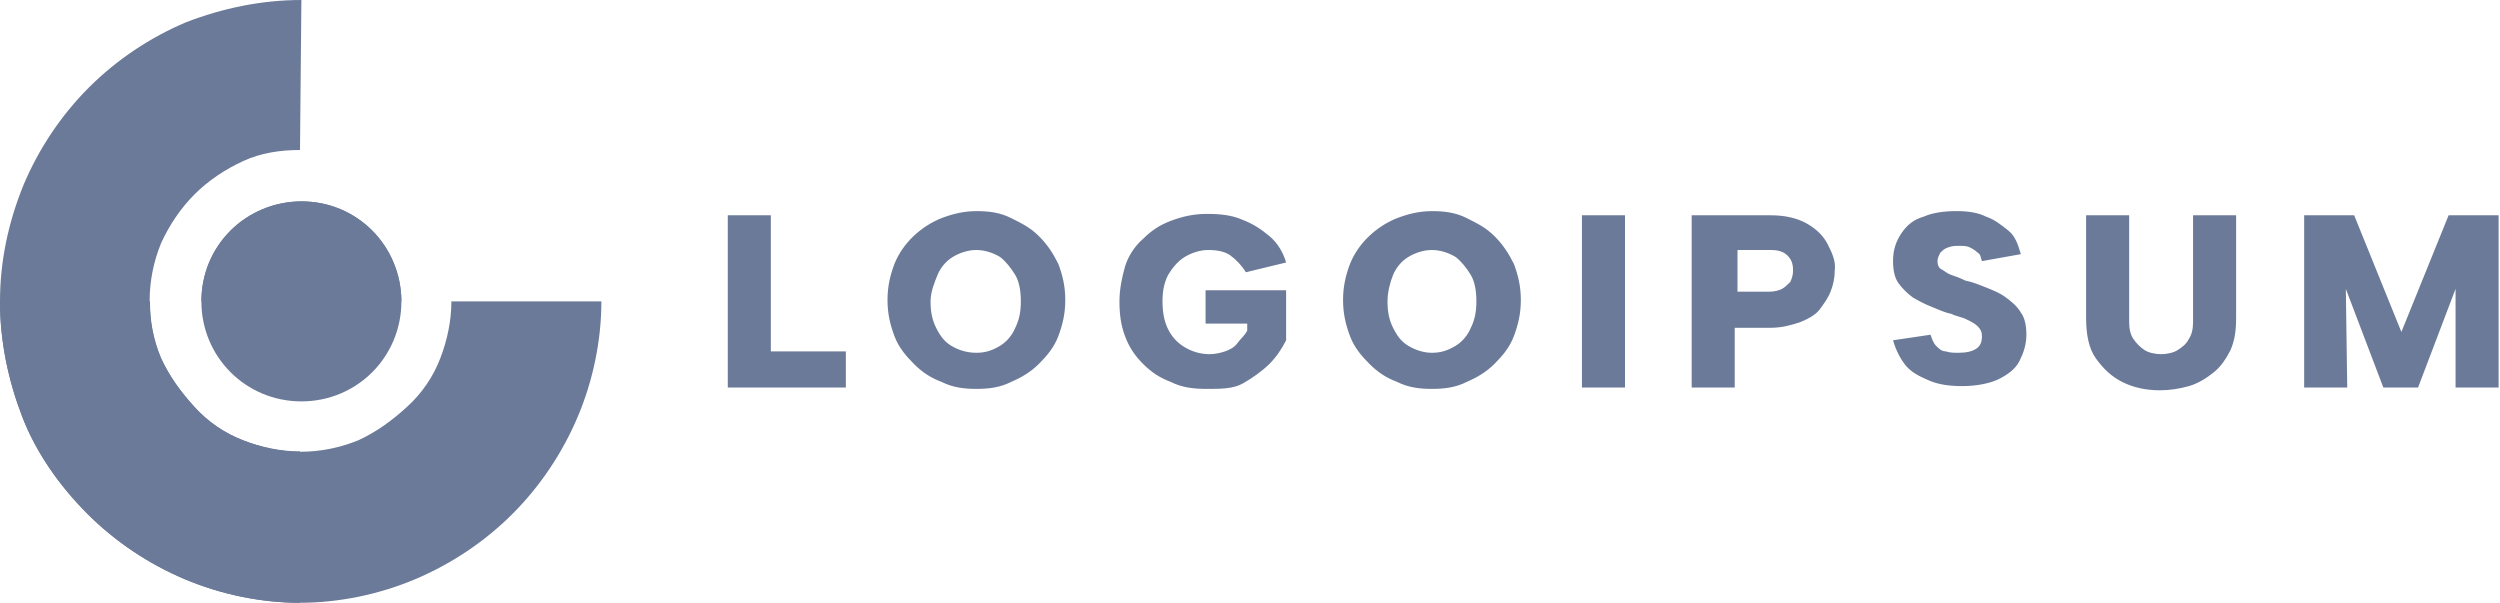
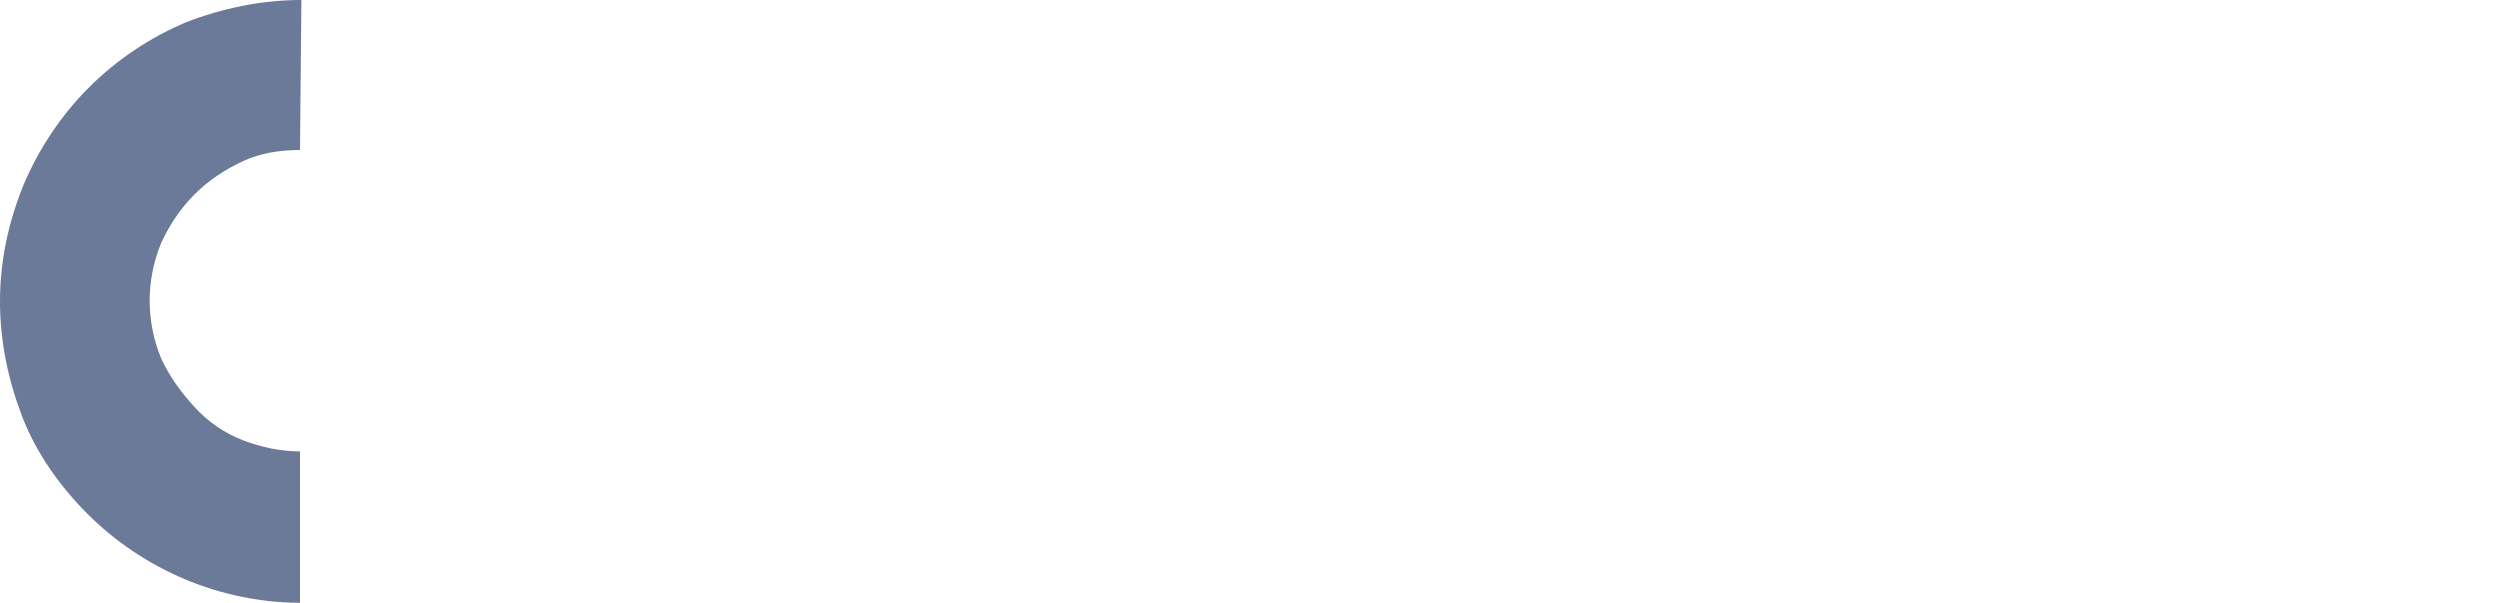
<svg xmlns="http://www.w3.org/2000/svg" xml:space="preserve" id="Layer_1" x="0" y="0" style="enable-background:new 0 0 180 43.4" version="1.1" viewBox="0 0 180 43.4">
  <style>.st0{fill:#6b7a99}</style>
  <path d="M21.7 0c-2.9 0-5.7.6-8.3 1.6-2.6 1.1-5 2.7-7 4.7s-3.6 4.4-4.7 7C.6 16 0 18.8 0 21.7s.6 5.7 1.6 8.3 2.7 5 4.7 7 4.4 3.6 7 4.7 5.5 1.7 8.3 1.7V32.5c-1.4 0-2.8-.3-4.1-.8-1.3-.5-2.5-1.3-3.5-2.4s-1.8-2.2-2.4-3.5c-1.1-2.7-1.1-5.6 0-8.3.6-1.3 1.4-2.5 2.4-3.5s2.2-1.8 3.5-2.4c1.3-.6 2.7-.8 4.1-.8L21.7 0z" class="st0" />
-   <path d="M21.7 28.9c4 0 7.2-3.2 7.2-7.2s-3.2-7.2-7.2-7.2-7.2 3.2-7.2 7.2 3.2 7.2 7.2 7.2z" class="st0" />
-   <path d="M0 21.7c0 2.9.6 5.7 1.6 8.3s2.7 5 4.7 7 4.4 3.6 7 4.7 5.5 1.7 8.3 1.7 5.7-.6 8.3-1.7 5-2.7 7-4.7 3.6-4.4 4.7-7 1.7-5.5 1.7-8.3H32.5c0 1.4-.3 2.8-.8 4.1-.5 1.3-1.3 2.5-2.4 3.5s-2.2 1.8-3.5 2.4c-2.7 1.1-5.6 1.1-8.3 0-1.3-.5-2.5-1.3-3.5-2.4s-1.8-2.2-2.4-3.5c-.6-1.3-.8-2.7-.8-4.1H0zm28.9 0c0-1.9-.8-3.8-2.1-5.1-1.4-1.4-3.2-2.1-5.1-2.1s-3.8.8-5.1 2.1c-1.4 1.4-2.1 3.2-2.1 5.1h14.4zm26.6-6.2v9.8h5.4v2.6h-8.5V15.5h3.1zM70.3 28c-.9 0-1.7-.1-2.5-.5-.8-.3-1.4-.7-2-1.3-.6-.6-1.1-1.2-1.4-2s-.5-1.6-.5-2.6.2-1.8.5-2.6c.6-1.5 1.9-2.7 3.4-3.3.8-.3 1.6-.5 2.5-.5s1.7.1 2.5.5 1.4.7 2 1.3 1 1.2 1.4 2c.3.8.5 1.6.5 2.6s-.2 1.8-.5 2.6-.8 1.4-1.4 2-1.3 1-2 1.3c-.8.4-1.6.5-2.5.5zm0-2.6c.7 0 1.2-.2 1.7-.5s.9-.8 1.1-1.3c.3-.6.4-1.2.4-1.9s-.1-1.4-.4-1.9-.7-1-1.1-1.3c-.5-.3-1.1-.5-1.7-.5s-1.2.2-1.7.5-.9.8-1.1 1.3-.5 1.2-.5 1.9.1 1.3.4 1.9.6 1 1.1 1.3c.5.3 1.1.5 1.8.5zm19.4-5.8c-.3-.5-.7-.9-1.1-1.2s-1-.4-1.6-.4-1.2.2-1.7.5-.9.8-1.2 1.3c-.3.6-.4 1.2-.4 1.9s.1 1.4.4 2 .7 1 1.2 1.3 1.1.5 1.8.5c.4 0 .8-.1 1.1-.2s.7-.3.9-.6.5-.5.7-.9v-.5h-3v-2.4h5.8v3.6c-.3.6-.7 1.2-1.2 1.7s-1.2 1-1.9 1.4-1.6.4-2.6.4-1.8-.1-2.6-.5c-.8-.3-1.4-.7-2-1.3s-1-1.2-1.3-2-.4-1.6-.4-2.5.2-1.8.4-2.5.7-1.5 1.3-2c.6-.6 1.2-1 2-1.3s1.6-.5 2.6-.5 1.8.1 2.5.4c.8.3 1.4.7 2 1.2s1 1.2 1.2 1.9l-2.9.7zm13.4 8.4c-.9 0-1.7-.1-2.5-.5-.8-.3-1.4-.7-2-1.3-.6-.6-1.1-1.2-1.4-2s-.5-1.6-.5-2.6.2-1.8.5-2.6c.6-1.5 1.9-2.7 3.4-3.3.8-.3 1.6-.5 2.5-.5s1.7.1 2.5.5 1.4.7 2 1.3 1 1.2 1.4 2c.3.8.5 1.6.5 2.6s-.2 1.8-.5 2.6-.8 1.4-1.4 2-1.3 1-2 1.3c-.8.4-1.6.5-2.5.5zm0-2.6c.7 0 1.2-.2 1.7-.5s.9-.8 1.1-1.3c.3-.6.4-1.2.4-1.9s-.1-1.4-.4-1.9-.7-1-1.1-1.3c-.5-.3-1.1-.5-1.7-.5s-1.2.2-1.7.5-.9.8-1.1 1.3-.4 1.2-.4 1.9.1 1.3.4 1.9.6 1 1.1 1.3c.5.3 1.1.5 1.7.5zm10.8-9.9h3.1v12.4h-3.1V15.5zm18.2 4c0 .5-.1 1-.3 1.5s-.5.9-.8 1.3-.9.7-1.4.9c-.6.2-1.3.4-2.1.4h-2.6v4.3h-3.1V15.5h5.7c1 0 1.9.2 2.6.6.7.4 1.2.9 1.5 1.5s.6 1.2.5 1.9zm-4.7 1.5c.4 0 .7-.1.9-.2s.4-.3.6-.5c.1-.2.2-.5.2-.8 0-.5-.1-.8-.4-1.1s-.7-.4-1.2-.4h-2.4v3h2.3zm11.6 3.1c.1.3.2.6.4.8s.4.4.7.4c.3.1.6.1.9.1.6 0 1-.1 1.3-.3s.4-.5.4-.9c0-.3-.1-.5-.3-.7s-.4-.3-.8-.5-.7-.2-1.1-.4c-.5-.1-.9-.3-1.4-.5s-.9-.4-1.4-.7c-.4-.3-.7-.6-1-1s-.4-1-.4-1.6c0-.8.2-1.4.6-2s.9-1 1.6-1.2c.7-.3 1.5-.4 2.4-.4.8 0 1.5.1 2.1.4.6.2 1.1.6 1.6 1s.7 1 .9 1.7l-2.8.5c-.1-.3-.1-.5-.3-.6-.2-.2-.4-.3-.6-.4-.2-.1-.5-.1-.7-.1-.3 0-.5 0-.8.1s-.4.2-.6.4c-.1.2-.2.4-.2.6 0 .3.1.5.3.6s.4.3.7.4.6.2 1 .4c.5.1 1 .3 1.5.5s1 .4 1.4.7c.4.3.8.6 1.1 1.1.3.4.4 1 .4 1.6 0 .7-.2 1.3-.5 1.9s-.9 1-1.5 1.3-1.6.5-2.6.5c-.9 0-1.7-.1-2.4-.4s-1.3-.6-1.7-1.1-.7-1.1-.9-1.8l2.7-.4zm11.2-8.6h3.1v7.7c0 .5.1.9.3 1.2.2.3.5.6.8.8s.8.3 1.2.3.9-.1 1.2-.3.6-.4.8-.8c.2-.3.3-.7.3-1.2v-7.7h3.1v7.4c0 .9-.1 1.6-.4 2.3-.3.6-.7 1.2-1.2 1.6s-1.1.8-1.8 1-1.4.3-2.1.3c-1 0-1.9-.2-2.7-.6s-1.4-1-1.9-1.7-.7-1.7-.7-2.9v-7.4zM169 27.9h-3.1V15.5h3.6l3.4 8.4 3.4-8.4h3.6v12.4h-3.1v-7.1l-2.7 7.1h-2.5l-2.7-7.1.1 7.1z" class="st0" />
</svg>